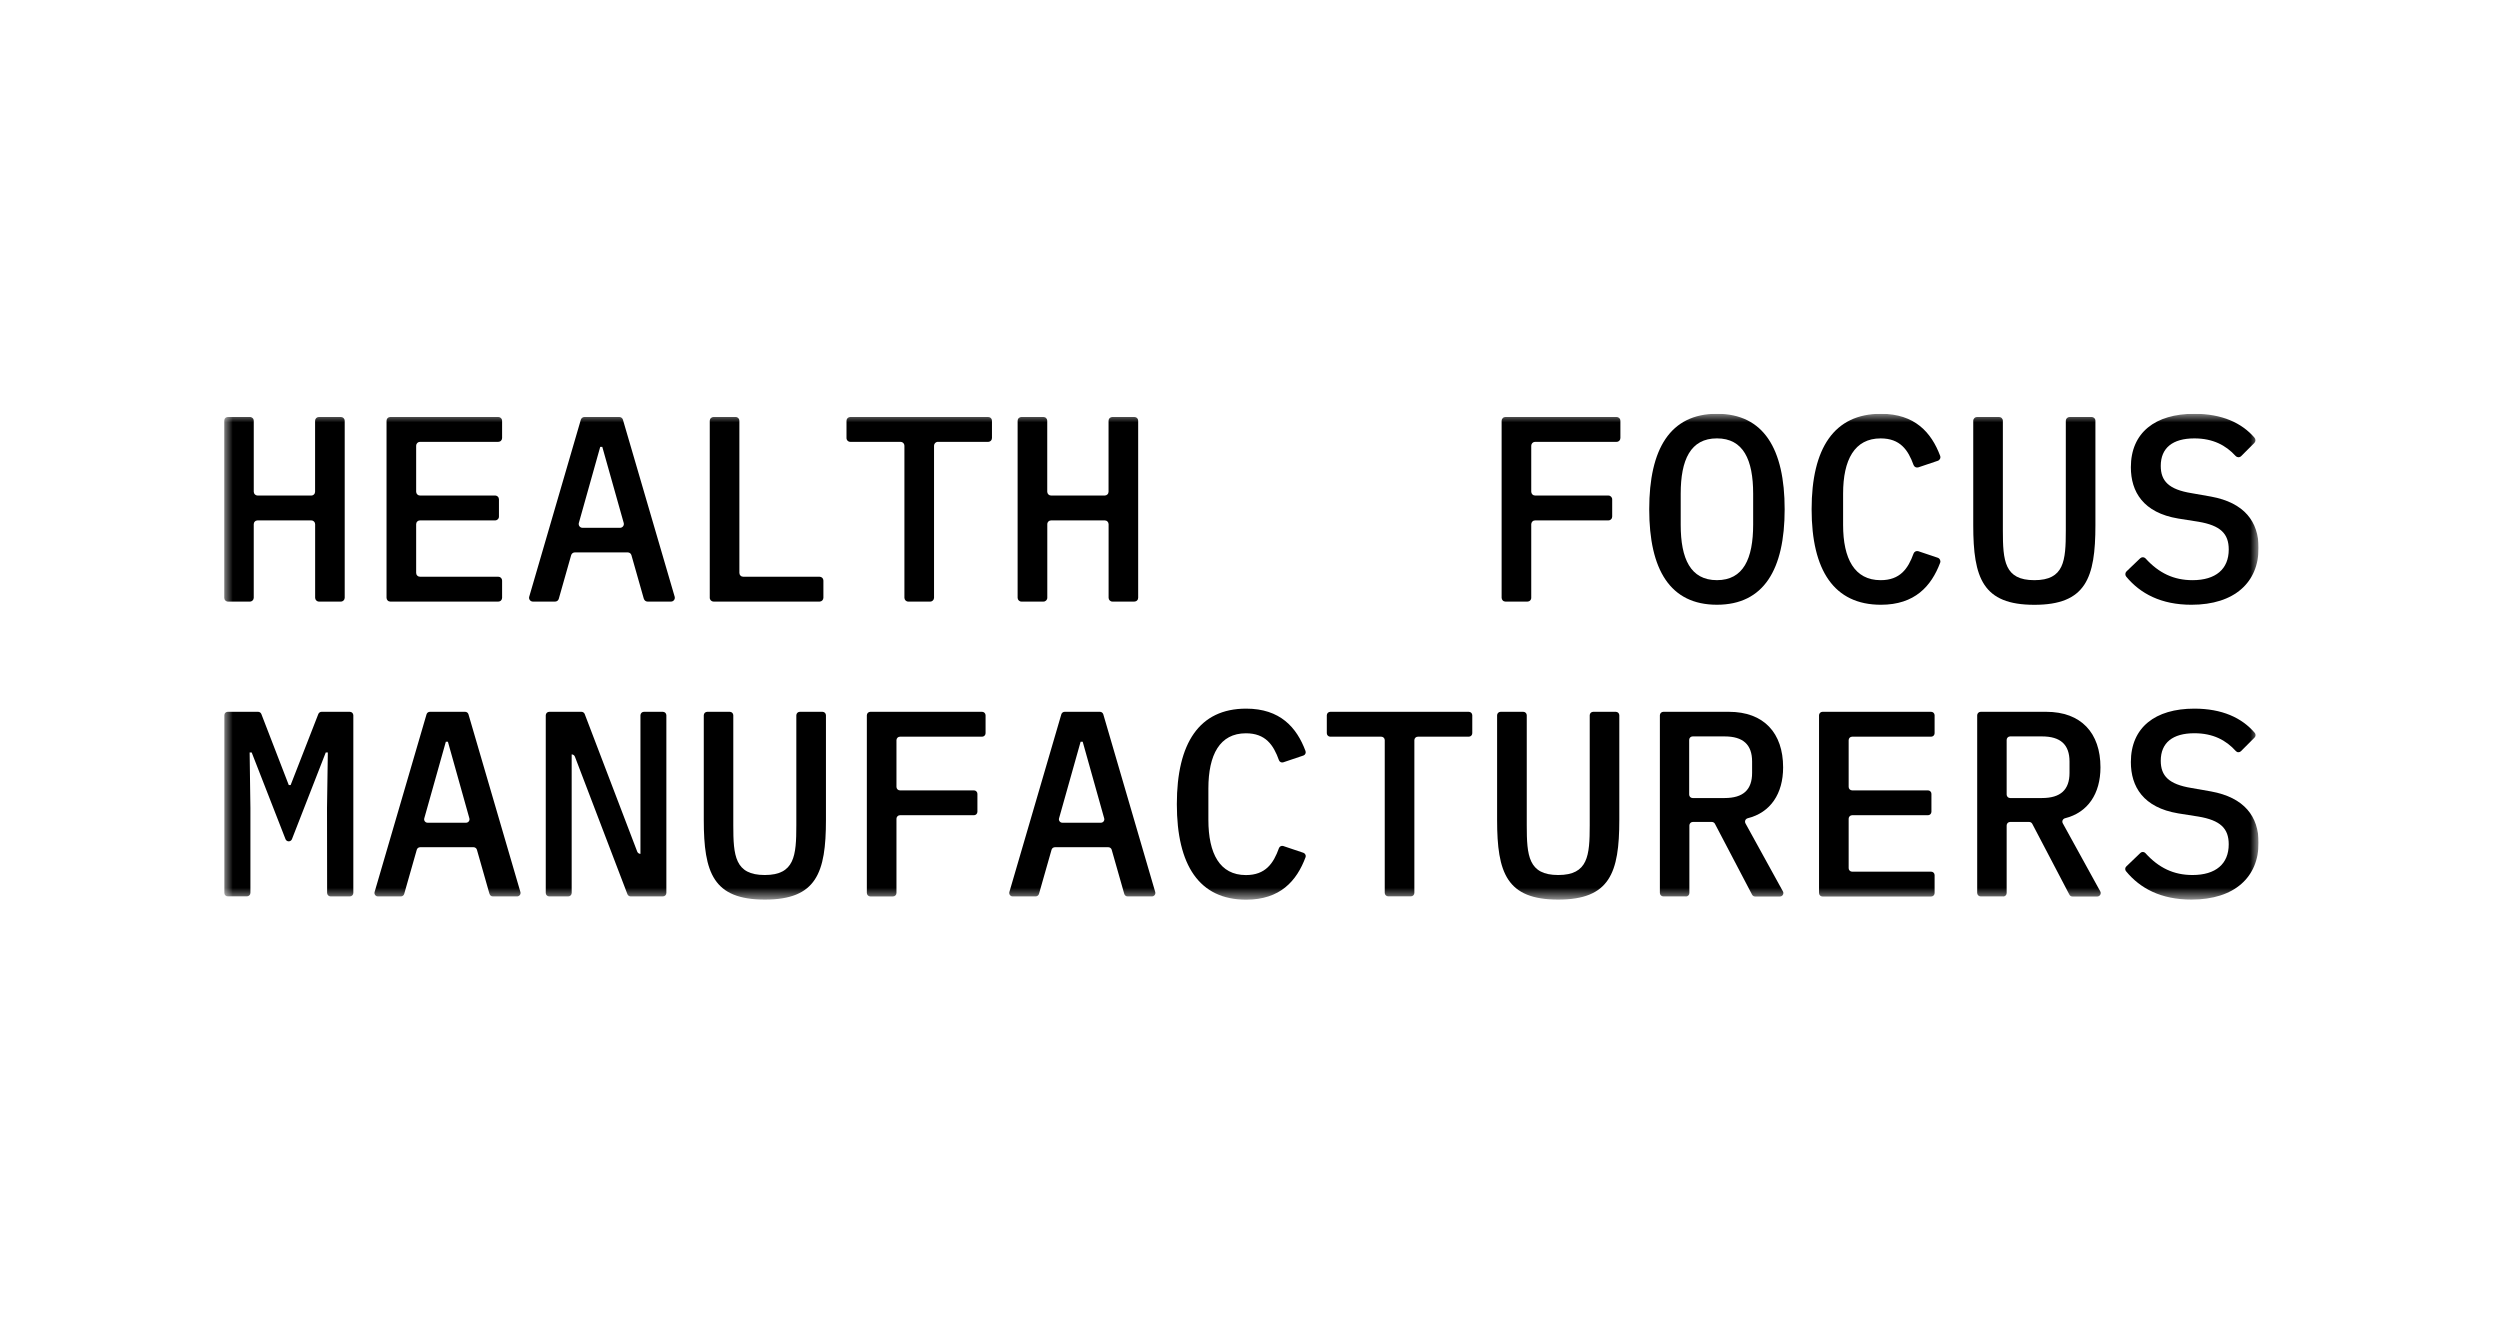
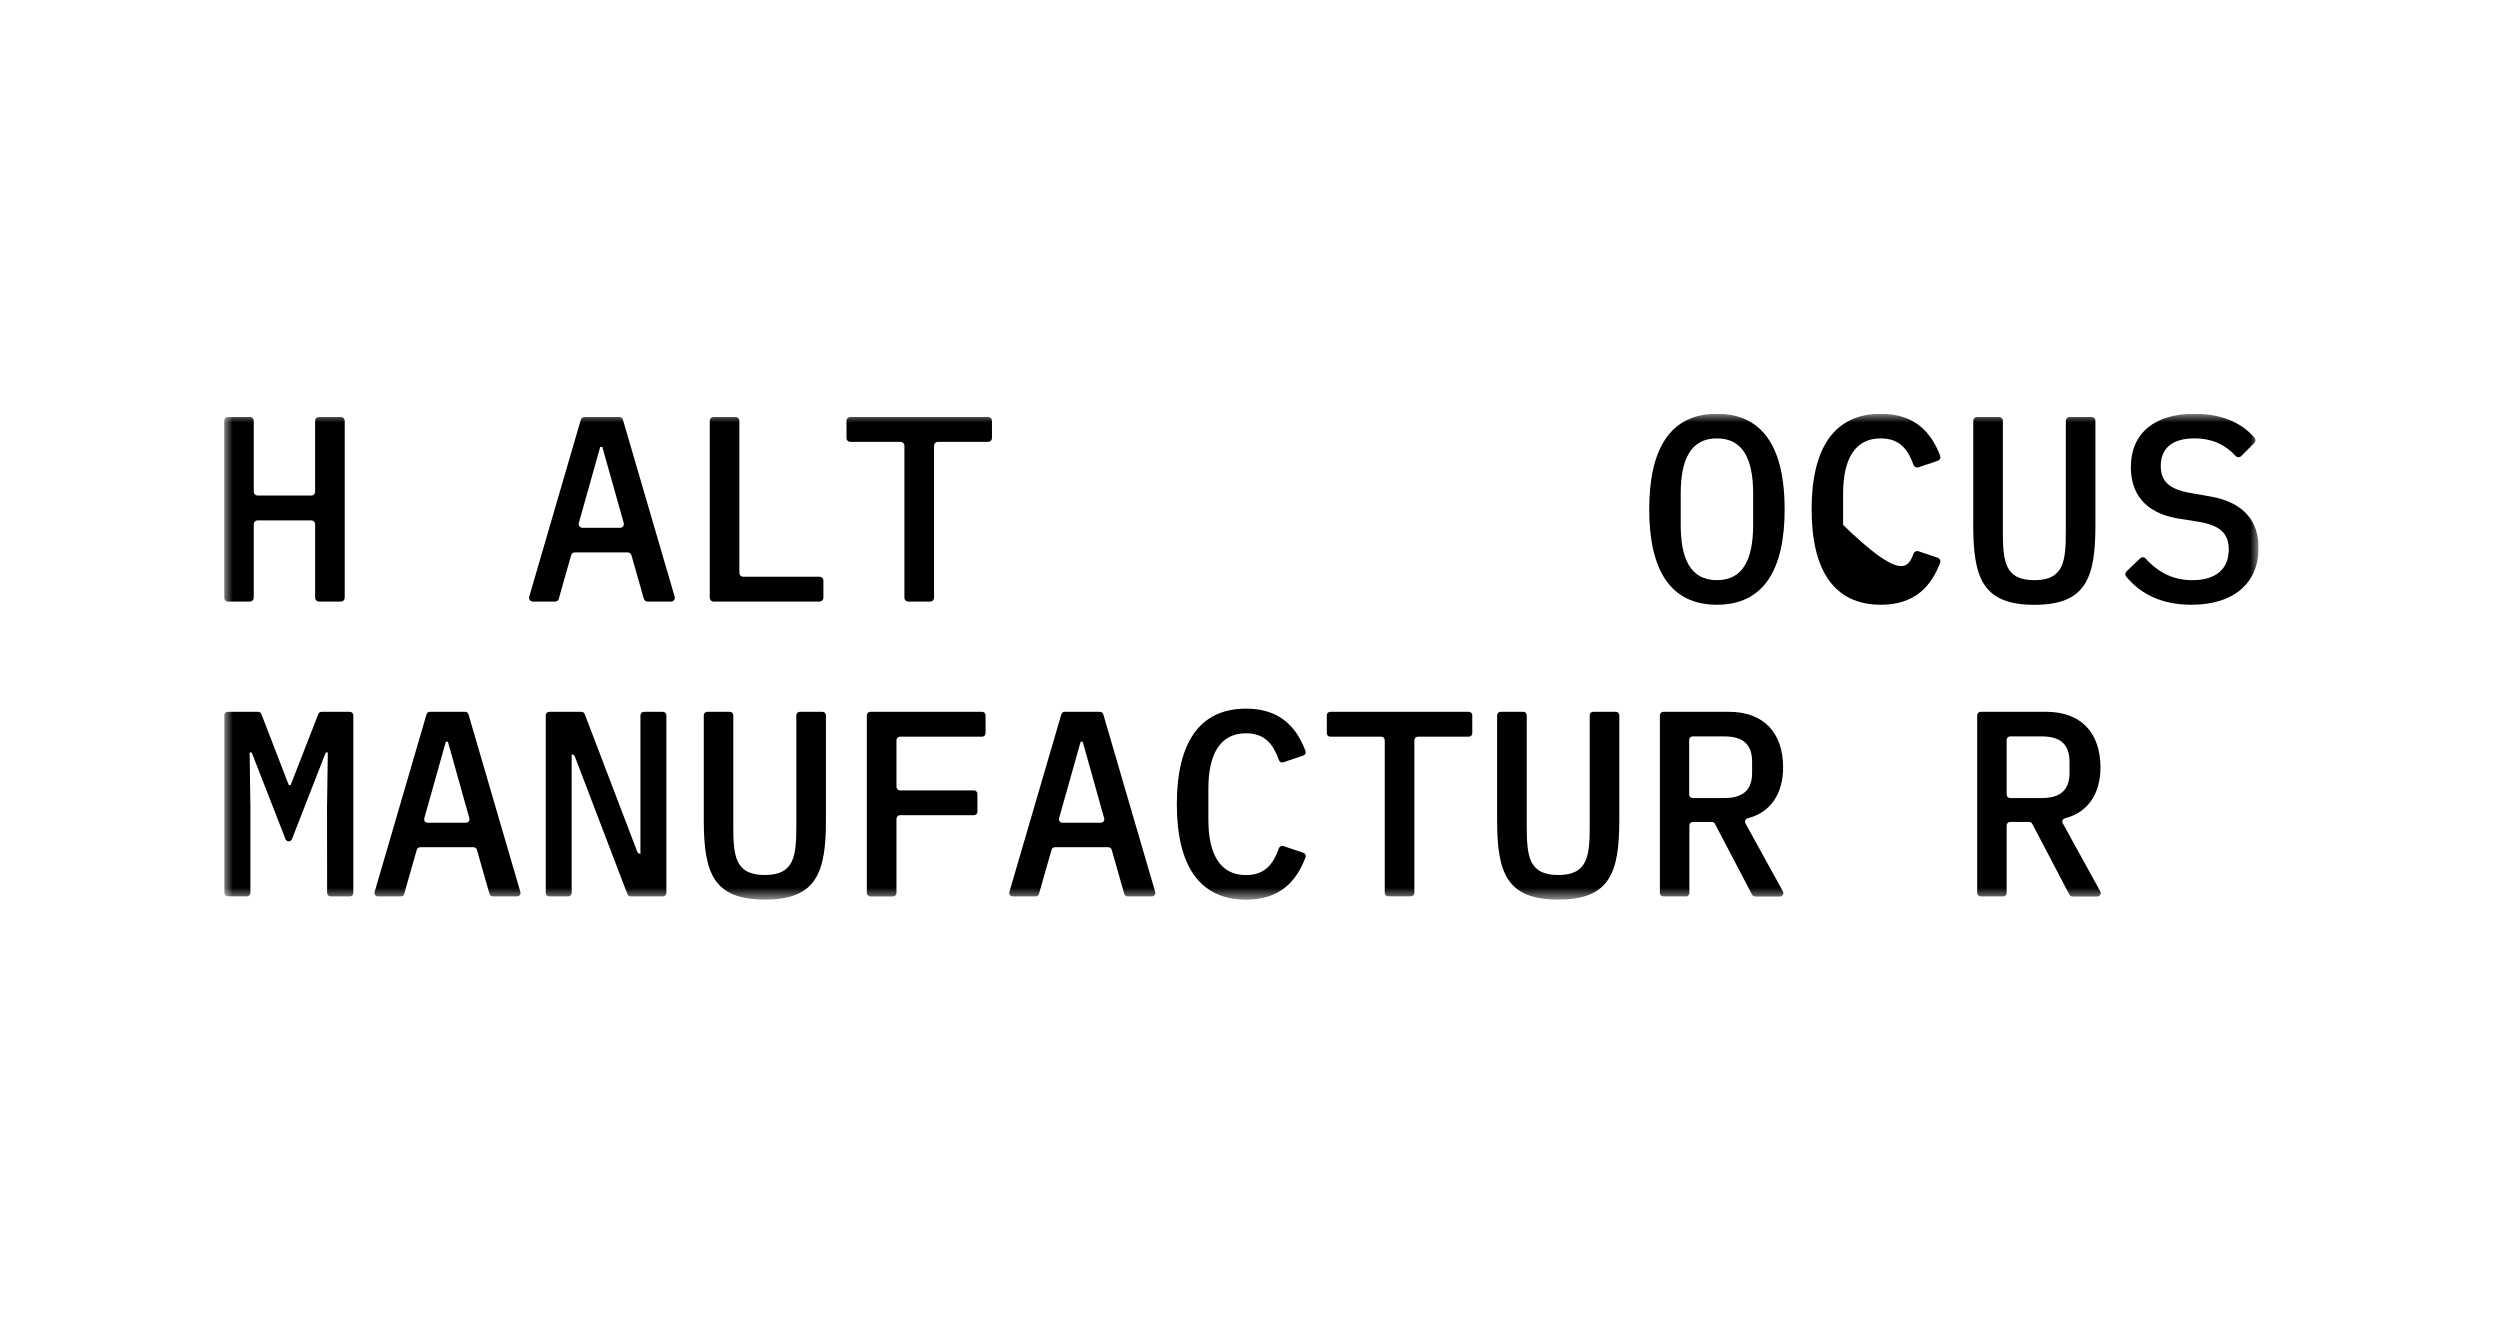
<svg xmlns="http://www.w3.org/2000/svg" width="145" height="77" viewBox="0 0 145 77" fill="none">
  <g clip-path="url(#clip0_1145_3049)">
    <mask id="mask0_1145_3049" style="mask-type:luminance" maskUnits="userSpaceOnUse" x="13" y="24" width="118" height="29">
      <path d="M131 24H13V52.177H131V24Z" fill="white" />
    </mask>
    <g mask="url(#mask0_1145_3049)">
-       <path d="M87.094 34.67V24.407C87.094 24.348 87.118 24.292 87.16 24.25C87.201 24.208 87.258 24.185 87.317 24.185H93.761C93.79 24.185 93.819 24.19 93.846 24.201C93.873 24.213 93.897 24.229 93.918 24.25C93.939 24.271 93.955 24.295 93.966 24.322C93.977 24.349 93.983 24.378 93.983 24.407V25.405C93.983 25.434 93.977 25.463 93.966 25.49C93.955 25.517 93.939 25.541 93.918 25.562C93.897 25.583 93.873 25.599 93.846 25.61C93.819 25.622 93.79 25.627 93.761 25.627H89.035C88.977 25.627 88.92 25.651 88.878 25.692C88.837 25.734 88.813 25.79 88.812 25.849V28.519C88.812 28.578 88.836 28.634 88.878 28.676C88.919 28.718 88.977 28.741 89.035 28.741H93.285C93.345 28.741 93.4 28.765 93.442 28.806C93.484 28.848 93.507 28.904 93.507 28.963V29.961C93.507 29.991 93.502 30.019 93.491 30.046C93.479 30.073 93.463 30.098 93.442 30.118C93.422 30.139 93.398 30.155 93.371 30.166C93.343 30.177 93.315 30.183 93.285 30.183H89.035C88.977 30.183 88.919 30.206 88.878 30.248C88.836 30.29 88.812 30.347 88.812 30.406V34.67C88.813 34.7 88.807 34.728 88.796 34.755C88.785 34.782 88.769 34.807 88.748 34.828C88.727 34.848 88.703 34.865 88.676 34.876C88.649 34.887 88.62 34.893 88.591 34.893H87.317C87.258 34.893 87.201 34.87 87.16 34.828C87.118 34.786 87.094 34.729 87.094 34.67Z" fill="black" />
      <path d="M101.683 30.428V28.633C101.683 26.669 101.116 25.426 99.582 25.426C98.049 25.426 97.481 26.669 97.481 28.633V30.443C97.481 32.406 98.049 33.649 99.582 33.649C101.116 33.649 101.683 32.406 101.683 30.427V30.428ZM95.655 29.538C95.655 26.04 96.867 23.999 99.582 23.999C102.297 23.999 103.51 26.04 103.51 29.538C103.51 33.035 102.297 35.075 99.582 35.075C96.867 35.075 95.655 33.04 95.655 29.538Z" fill="black" />
-       <path d="M105.074 29.539C105.074 25.995 106.378 24 109.093 24C111.059 24 112.016 25.078 112.528 26.435C112.539 26.463 112.544 26.493 112.543 26.523C112.542 26.553 112.535 26.583 112.522 26.61C112.509 26.637 112.491 26.661 112.469 26.681C112.446 26.701 112.421 26.717 112.392 26.726L111.265 27.106C111.21 27.124 111.15 27.12 111.098 27.095C111.046 27.07 111.006 27.025 110.986 26.97C110.668 26.089 110.204 25.427 109.078 25.427C107.56 25.427 106.9 26.67 106.9 28.634V30.444C106.9 32.407 107.56 33.65 109.078 33.65C110.204 33.65 110.668 32.988 110.986 32.107C111.006 32.052 111.046 32.007 111.098 31.982C111.15 31.957 111.21 31.953 111.265 31.971L112.392 32.35C112.421 32.36 112.446 32.375 112.469 32.395C112.491 32.416 112.509 32.44 112.522 32.467C112.534 32.494 112.541 32.524 112.543 32.554C112.544 32.584 112.539 32.614 112.528 32.642C112.016 33.997 111.059 35.076 109.093 35.076C106.378 35.076 105.074 33.083 105.074 29.539Z" fill="black" />
+       <path d="M105.074 29.539C105.074 25.995 106.378 24 109.093 24C111.059 24 112.016 25.078 112.528 26.435C112.539 26.463 112.544 26.493 112.543 26.523C112.542 26.553 112.535 26.583 112.522 26.61C112.509 26.637 112.491 26.661 112.469 26.681C112.446 26.701 112.421 26.717 112.392 26.726L111.265 27.106C111.21 27.124 111.15 27.12 111.098 27.095C111.046 27.07 111.006 27.025 110.986 26.97C110.668 26.089 110.204 25.427 109.078 25.427C107.56 25.427 106.9 26.67 106.9 28.634V30.444C110.204 33.65 110.668 32.988 110.986 32.107C111.006 32.052 111.046 32.007 111.098 31.982C111.15 31.957 111.21 31.953 111.265 31.971L112.392 32.35C112.421 32.36 112.446 32.375 112.469 32.395C112.491 32.416 112.509 32.44 112.522 32.467C112.534 32.494 112.541 32.524 112.543 32.554C112.544 32.584 112.539 32.614 112.528 32.642C112.016 33.997 111.059 35.076 109.093 35.076C106.378 35.076 105.074 33.083 105.074 29.539Z" fill="black" />
      <path d="M115.943 24.185C116.002 24.185 116.059 24.208 116.101 24.25C116.142 24.292 116.166 24.348 116.166 24.407V30.766C116.166 32.53 116.258 33.65 117.992 33.65C119.726 33.65 119.817 32.53 119.817 30.766V24.407C119.817 24.348 119.84 24.292 119.882 24.25C119.924 24.208 119.98 24.185 120.039 24.185H121.313C121.342 24.185 121.371 24.19 121.398 24.201C121.425 24.213 121.449 24.229 121.47 24.25C121.49 24.271 121.507 24.295 121.518 24.322C121.529 24.349 121.534 24.378 121.534 24.407V30.462C121.534 33.529 120.983 35.079 117.992 35.079C115.001 35.079 114.448 33.529 114.448 30.462V24.407C114.448 24.378 114.453 24.349 114.465 24.322C114.476 24.295 114.492 24.271 114.512 24.25C114.533 24.229 114.557 24.213 114.584 24.201C114.611 24.19 114.64 24.185 114.669 24.185H115.943Z" fill="black" />
      <path d="M123.337 33.141L124.129 32.383C124.15 32.363 124.175 32.347 124.203 32.336C124.23 32.326 124.259 32.321 124.289 32.322C124.319 32.323 124.347 32.329 124.374 32.342C124.401 32.354 124.425 32.371 124.445 32.393C125.22 33.243 126.084 33.65 127.165 33.65C128.515 33.65 129.267 33.006 129.267 31.871C129.267 30.95 128.787 30.475 127.502 30.259L126.336 30.075C124.311 29.738 123.59 28.526 123.59 27.1C123.59 25.09 125.002 24 127.272 24C128.864 24 130.019 24.52 130.763 25.389C130.799 25.432 130.818 25.486 130.816 25.543C130.814 25.599 130.791 25.652 130.751 25.692L129.987 26.456C129.966 26.477 129.941 26.493 129.912 26.504C129.885 26.515 129.855 26.52 129.825 26.52C129.795 26.519 129.766 26.512 129.739 26.5C129.711 26.487 129.687 26.469 129.666 26.447C129.101 25.826 128.35 25.427 127.272 25.427C126.015 25.427 125.324 25.979 125.324 27.023C125.324 27.897 125.785 28.388 127.103 28.602L128.239 28.802C130.172 29.155 131 30.259 131 31.779C131 33.758 129.62 35.076 127.103 35.076C125.343 35.076 124.135 34.428 123.321 33.445C123.285 33.402 123.267 33.346 123.27 33.29C123.273 33.234 123.297 33.181 123.337 33.141Z" fill="black" />
      <path d="M18.051 30.183H14.938C14.88 30.183 14.823 30.206 14.782 30.248C14.74 30.289 14.717 30.346 14.717 30.404V34.67C14.717 34.729 14.694 34.785 14.652 34.827C14.611 34.868 14.554 34.892 14.495 34.892H13.222C13.163 34.892 13.106 34.868 13.065 34.827C13.023 34.785 13 34.729 13 34.67V24.406C13 24.347 13.023 24.291 13.065 24.249C13.106 24.208 13.163 24.185 13.222 24.185H14.497C14.526 24.185 14.555 24.19 14.581 24.201C14.608 24.213 14.633 24.229 14.653 24.249C14.674 24.27 14.69 24.294 14.701 24.321C14.712 24.348 14.718 24.377 14.718 24.406V28.52C14.718 28.579 14.741 28.635 14.783 28.677C14.825 28.718 14.881 28.741 14.94 28.741H18.052C18.082 28.742 18.111 28.736 18.138 28.725C18.165 28.714 18.189 28.698 18.21 28.677C18.231 28.656 18.247 28.632 18.258 28.605C18.269 28.578 18.275 28.549 18.275 28.52V24.406C18.275 24.347 18.299 24.291 18.34 24.249C18.382 24.208 18.438 24.185 18.497 24.185H19.772C19.831 24.185 19.887 24.208 19.928 24.249C19.97 24.291 19.993 24.347 19.993 24.406V34.67C19.993 34.729 19.97 34.785 19.928 34.827C19.887 34.868 19.831 34.892 19.772 34.892H18.499C18.44 34.892 18.384 34.868 18.343 34.827C18.301 34.785 18.278 34.729 18.278 34.67V30.404C18.278 30.375 18.272 30.346 18.261 30.319C18.249 30.292 18.233 30.268 18.212 30.247C18.192 30.227 18.167 30.21 18.14 30.199C18.113 30.188 18.084 30.183 18.055 30.183" fill="black" />
-       <path d="M22.419 34.67V24.406C22.419 24.347 22.442 24.291 22.484 24.249C22.525 24.208 22.581 24.185 22.64 24.185H28.901C28.96 24.185 29.016 24.208 29.058 24.249C29.099 24.291 29.122 24.347 29.122 24.406V25.406C29.122 25.465 29.099 25.521 29.058 25.562C29.016 25.604 28.96 25.627 28.901 25.627H24.358C24.3 25.627 24.243 25.651 24.202 25.692C24.16 25.734 24.137 25.79 24.137 25.849V28.52C24.137 28.579 24.16 28.635 24.202 28.677C24.243 28.718 24.3 28.741 24.358 28.741H28.716C28.746 28.741 28.775 28.747 28.802 28.758C28.829 28.769 28.853 28.785 28.874 28.806C28.895 28.826 28.911 28.851 28.922 28.878C28.933 28.905 28.939 28.934 28.939 28.963V29.961C28.939 29.991 28.933 30.02 28.922 30.047C28.911 30.073 28.895 30.098 28.874 30.119C28.853 30.139 28.829 30.155 28.802 30.166C28.775 30.177 28.746 30.183 28.716 30.183H24.358C24.3 30.183 24.243 30.206 24.202 30.248C24.16 30.289 24.137 30.346 24.137 30.404V33.229C24.137 33.288 24.16 33.344 24.202 33.385C24.243 33.427 24.3 33.45 24.358 33.45H28.901C28.96 33.45 29.016 33.474 29.058 33.515C29.099 33.557 29.122 33.613 29.122 33.672V34.67C29.122 34.7 29.117 34.728 29.106 34.755C29.095 34.782 29.078 34.807 29.058 34.828C29.037 34.848 29.013 34.865 28.986 34.876C28.959 34.887 28.93 34.893 28.901 34.893H22.64C22.611 34.893 22.582 34.887 22.555 34.876C22.528 34.865 22.504 34.848 22.483 34.828C22.463 34.807 22.446 34.782 22.435 34.755C22.424 34.728 22.419 34.7 22.419 34.67Z" fill="black" />
      <path d="M34.933 25.918H34.813L33.573 30.331C33.564 30.364 33.562 30.399 33.569 30.433C33.575 30.466 33.589 30.498 33.609 30.525C33.63 30.552 33.657 30.574 33.687 30.59C33.718 30.605 33.752 30.613 33.786 30.613H35.963C35.997 30.613 36.031 30.605 36.061 30.59C36.092 30.574 36.118 30.552 36.139 30.525C36.16 30.498 36.174 30.466 36.18 30.433C36.186 30.399 36.185 30.364 36.176 30.331L34.933 25.918ZM37.342 34.731L36.623 32.2C36.61 32.154 36.582 32.113 36.544 32.084C36.505 32.055 36.459 32.039 36.41 32.039H33.341C33.292 32.039 33.245 32.054 33.207 32.084C33.168 32.113 33.14 32.154 33.127 32.2L32.409 34.731C32.396 34.778 32.368 34.819 32.33 34.848C32.291 34.877 32.244 34.892 32.196 34.892H30.907C30.872 34.892 30.838 34.884 30.808 34.868C30.777 34.853 30.75 34.83 30.73 34.803C30.709 34.775 30.695 34.743 30.689 34.71C30.683 34.676 30.685 34.641 30.695 34.608L33.688 24.344C33.702 24.298 33.73 24.258 33.768 24.229C33.806 24.201 33.853 24.185 33.901 24.185H35.916C35.964 24.184 36.011 24.2 36.05 24.228C36.088 24.257 36.117 24.298 36.13 24.344L39.131 34.608C39.14 34.641 39.142 34.676 39.136 34.71C39.13 34.744 39.116 34.776 39.095 34.803C39.074 34.831 39.048 34.853 39.017 34.869C38.986 34.884 38.952 34.892 38.917 34.892H37.559C37.51 34.892 37.464 34.877 37.425 34.847C37.386 34.819 37.358 34.778 37.346 34.731" fill="black" />
      <path d="M41.166 34.67V24.406C41.166 24.377 41.172 24.348 41.183 24.321C41.194 24.294 41.21 24.27 41.231 24.249C41.251 24.229 41.276 24.213 41.303 24.201C41.33 24.19 41.358 24.185 41.387 24.185H42.661C42.69 24.184 42.719 24.19 42.746 24.201C42.773 24.212 42.798 24.228 42.819 24.249C42.839 24.27 42.856 24.294 42.867 24.321C42.878 24.348 42.884 24.377 42.884 24.406V33.229C42.884 33.258 42.89 33.287 42.901 33.313C42.912 33.34 42.928 33.365 42.949 33.385C42.969 33.406 42.994 33.422 43.021 33.434C43.048 33.445 43.076 33.45 43.105 33.45H47.535C47.594 33.45 47.651 33.474 47.692 33.515C47.734 33.557 47.757 33.613 47.757 33.672V34.67C47.757 34.728 47.734 34.784 47.694 34.825C47.653 34.867 47.598 34.891 47.54 34.892H41.387C41.358 34.892 41.329 34.886 41.302 34.875C41.275 34.864 41.251 34.847 41.23 34.827C41.21 34.806 41.194 34.781 41.182 34.754C41.171 34.727 41.166 34.698 41.166 34.669" fill="black" />
      <path d="M54.174 25.849V34.67C54.174 34.729 54.151 34.785 54.109 34.827C54.068 34.868 54.012 34.892 53.953 34.892H52.678C52.619 34.892 52.563 34.868 52.521 34.827C52.48 34.785 52.456 34.729 52.456 34.67V25.849C52.456 25.79 52.433 25.734 52.391 25.692C52.35 25.651 52.294 25.627 52.235 25.627H49.318C49.289 25.627 49.26 25.622 49.233 25.61C49.206 25.599 49.182 25.583 49.161 25.562C49.141 25.541 49.124 25.517 49.113 25.49C49.102 25.463 49.096 25.434 49.097 25.405V24.406C49.097 24.347 49.12 24.291 49.161 24.249C49.203 24.208 49.26 24.185 49.318 24.185H57.312C57.371 24.185 57.428 24.208 57.469 24.249C57.511 24.291 57.534 24.347 57.534 24.406V25.405C57.534 25.434 57.528 25.463 57.517 25.49C57.506 25.517 57.49 25.541 57.469 25.562C57.449 25.583 57.424 25.599 57.397 25.61C57.37 25.622 57.342 25.627 57.312 25.627H54.396C54.337 25.627 54.281 25.651 54.239 25.692C54.198 25.734 54.174 25.79 54.174 25.849Z" fill="black" />
-       <path d="M64.077 30.183H60.964C60.935 30.183 60.906 30.189 60.879 30.2C60.852 30.211 60.828 30.227 60.807 30.248C60.787 30.268 60.77 30.293 60.759 30.32C60.748 30.346 60.743 30.375 60.743 30.404V34.67C60.743 34.7 60.737 34.729 60.725 34.756C60.714 34.783 60.698 34.807 60.677 34.828C60.656 34.848 60.631 34.865 60.604 34.876C60.577 34.887 60.548 34.892 60.519 34.892H59.244C59.185 34.892 59.129 34.868 59.087 34.827C59.045 34.785 59.022 34.729 59.022 34.67V24.406C59.022 24.347 59.045 24.291 59.087 24.249C59.129 24.208 59.185 24.185 59.244 24.185H60.519C60.577 24.185 60.634 24.208 60.675 24.249C60.717 24.291 60.74 24.347 60.74 24.406V28.52C60.74 28.579 60.764 28.635 60.805 28.677C60.847 28.718 60.903 28.741 60.962 28.741H64.075C64.133 28.741 64.19 28.718 64.231 28.677C64.273 28.635 64.296 28.579 64.296 28.52V24.406C64.296 24.347 64.319 24.291 64.361 24.249C64.403 24.208 64.459 24.185 64.518 24.185H65.793C65.851 24.185 65.908 24.208 65.949 24.249C65.991 24.291 66.014 24.347 66.014 24.406V34.67C66.014 34.699 66.009 34.728 65.998 34.755C65.987 34.782 65.97 34.807 65.95 34.827C65.929 34.848 65.905 34.864 65.878 34.875C65.851 34.886 65.822 34.892 65.793 34.892H64.52C64.461 34.892 64.405 34.868 64.363 34.827C64.322 34.785 64.299 34.729 64.299 34.67V30.404C64.299 30.346 64.275 30.289 64.234 30.248C64.192 30.206 64.136 30.183 64.077 30.183Z" fill="black" />
      <path d="M18.967 46.864L19.014 43.643H18.894L16.933 48.671C16.918 48.709 16.892 48.74 16.859 48.763C16.826 48.786 16.787 48.798 16.746 48.798C16.706 48.798 16.667 48.786 16.634 48.763C16.6 48.74 16.575 48.709 16.56 48.671L14.598 43.643H14.479L14.524 46.864V51.788C14.524 51.841 14.503 51.892 14.466 51.929C14.428 51.967 14.377 51.988 14.324 51.988H13.207C13.154 51.988 13.103 51.967 13.065 51.929C13.028 51.892 13.006 51.841 13.006 51.788V41.486C13.006 41.433 13.027 41.382 13.065 41.344C13.103 41.306 13.154 41.285 13.207 41.285H14.97C15.01 41.285 15.05 41.297 15.084 41.32C15.117 41.343 15.143 41.376 15.158 41.413L16.749 45.534H16.857L18.463 41.413C18.478 41.376 18.504 41.343 18.537 41.32C18.57 41.297 18.61 41.285 18.65 41.285H20.291C20.345 41.285 20.396 41.306 20.434 41.344C20.471 41.382 20.493 41.433 20.493 41.486V51.792C20.492 51.846 20.471 51.896 20.433 51.934C20.396 51.971 20.345 51.992 20.291 51.992H19.174C19.121 51.992 19.07 51.971 19.033 51.934C18.995 51.896 18.974 51.846 18.973 51.792L18.967 46.864Z" fill="black" />
      <path d="M25.978 43.019H25.859L24.608 47.463C24.599 47.493 24.598 47.524 24.603 47.555C24.609 47.585 24.622 47.614 24.64 47.639C24.659 47.663 24.683 47.684 24.711 47.697C24.739 47.711 24.769 47.718 24.8 47.718H27.031C27.062 47.718 27.093 47.711 27.12 47.697C27.148 47.684 27.172 47.663 27.191 47.639C27.21 47.614 27.222 47.585 27.228 47.555C27.234 47.524 27.232 47.493 27.224 47.463L25.978 43.019ZM28.391 51.847L27.661 49.285C27.649 49.243 27.624 49.206 27.589 49.18C27.554 49.154 27.512 49.139 27.468 49.139H24.366C24.322 49.139 24.28 49.154 24.245 49.18C24.21 49.206 24.185 49.243 24.173 49.285L23.443 51.847C23.431 51.889 23.405 51.926 23.371 51.952C23.336 51.978 23.293 51.992 23.25 51.992H21.92C21.889 51.992 21.858 51.985 21.83 51.972C21.802 51.958 21.778 51.938 21.759 51.913C21.74 51.888 21.728 51.859 21.722 51.828C21.716 51.798 21.718 51.766 21.727 51.736L24.739 41.43C24.751 41.388 24.777 41.351 24.811 41.325C24.846 41.299 24.889 41.285 24.932 41.285H26.978C27.022 41.285 27.064 41.299 27.099 41.325C27.134 41.352 27.159 41.388 27.171 41.43L30.183 51.736C30.192 51.766 30.194 51.798 30.188 51.828C30.183 51.859 30.17 51.888 30.151 51.913C30.133 51.938 30.108 51.958 30.08 51.972C30.052 51.985 30.022 51.992 29.991 51.992H28.587C28.544 51.993 28.501 51.979 28.466 51.953C28.432 51.926 28.406 51.889 28.395 51.847" fill="black" />
      <path d="M33.344 43.885C33.33 43.846 33.304 43.814 33.271 43.791C33.238 43.767 33.198 43.755 33.157 43.755V51.792C33.157 51.846 33.136 51.896 33.099 51.934C33.061 51.971 33.011 51.992 32.958 51.992H31.855C31.802 51.992 31.751 51.971 31.713 51.934C31.675 51.896 31.654 51.846 31.654 51.792V41.486C31.654 41.433 31.675 41.382 31.713 41.344C31.75 41.306 31.801 41.285 31.855 41.285H33.725C33.766 41.285 33.806 41.297 33.839 41.321C33.873 41.344 33.898 41.376 33.913 41.414L36.959 49.394C36.973 49.432 36.999 49.465 37.032 49.488C37.066 49.511 37.105 49.523 37.146 49.524V41.486C37.146 41.433 37.167 41.382 37.205 41.344C37.242 41.306 37.293 41.285 37.347 41.285H38.449C38.502 41.285 38.553 41.307 38.591 41.344C38.628 41.382 38.649 41.433 38.649 41.486V51.792C38.649 51.846 38.628 51.896 38.591 51.934C38.553 51.971 38.502 51.992 38.449 51.992H36.578C36.538 51.992 36.498 51.98 36.465 51.957C36.432 51.934 36.406 51.902 36.391 51.864L33.344 43.885Z" fill="black" />
      <path d="M42.33 41.285C42.383 41.285 42.434 41.306 42.472 41.344C42.51 41.382 42.531 41.433 42.531 41.486V47.867C42.531 49.63 42.623 50.751 44.357 50.751C46.09 50.751 46.187 49.63 46.187 47.867V41.486C46.187 41.433 46.209 41.382 46.246 41.344C46.284 41.306 46.335 41.285 46.388 41.285H47.706C47.759 41.285 47.809 41.307 47.847 41.344C47.884 41.382 47.905 41.433 47.905 41.486V47.56C47.905 50.627 47.353 52.177 44.363 52.177C41.372 52.177 40.819 50.627 40.819 47.56V41.486C40.819 41.433 40.84 41.382 40.877 41.344C40.915 41.307 40.965 41.285 41.019 41.285H42.33Z" fill="black" />
      <path d="M50.277 51.792V41.486C50.277 41.433 50.298 41.382 50.336 41.344C50.374 41.306 50.425 41.285 50.478 41.285H56.963C57.016 41.285 57.067 41.307 57.104 41.344C57.142 41.382 57.163 41.433 57.163 41.486V42.527C57.163 42.58 57.142 42.631 57.104 42.669C57.067 42.706 57.016 42.727 56.963 42.728H52.196C52.143 42.728 52.092 42.749 52.055 42.786C52.017 42.824 51.996 42.875 51.995 42.928V45.641C51.995 45.694 52.017 45.745 52.054 45.783C52.092 45.821 52.143 45.842 52.196 45.842H56.49C56.543 45.842 56.594 45.863 56.631 45.901C56.669 45.938 56.69 45.989 56.69 46.042V47.082C56.69 47.136 56.669 47.187 56.631 47.224C56.594 47.262 56.543 47.283 56.49 47.283H52.196C52.143 47.283 52.092 47.304 52.055 47.342C52.017 47.38 51.996 47.43 51.995 47.483V51.794C51.995 51.847 51.974 51.898 51.937 51.935C51.899 51.972 51.849 51.994 51.795 51.994H50.478C50.425 51.994 50.374 51.973 50.337 51.935C50.299 51.898 50.278 51.847 50.277 51.794" fill="black" />
      <path d="M62.796 43.019H62.676L61.425 47.463C61.416 47.493 61.415 47.524 61.42 47.555C61.426 47.585 61.439 47.614 61.458 47.639C61.476 47.663 61.5 47.684 61.528 47.697C61.556 47.711 61.587 47.718 61.618 47.718H63.85C63.882 47.718 63.912 47.711 63.94 47.697C63.968 47.684 63.992 47.663 64.011 47.639C64.029 47.614 64.042 47.585 64.048 47.555C64.053 47.524 64.052 47.493 64.043 47.463L62.796 43.019ZM65.208 51.848L64.478 49.285C64.466 49.243 64.441 49.206 64.406 49.18C64.371 49.154 64.329 49.139 64.285 49.139H61.183C61.139 49.139 61.097 49.154 61.062 49.18C61.027 49.206 61.002 49.243 60.99 49.285L60.26 51.848C60.248 51.889 60.223 51.926 60.188 51.952C60.153 51.978 60.111 51.992 60.067 51.992H58.737C58.706 51.992 58.675 51.985 58.647 51.972C58.619 51.958 58.595 51.938 58.576 51.913C58.557 51.888 58.545 51.859 58.539 51.828C58.534 51.798 58.535 51.766 58.544 51.736L61.557 41.43C61.569 41.388 61.594 41.351 61.63 41.325C61.665 41.298 61.708 41.285 61.752 41.285H63.798C63.841 41.285 63.884 41.299 63.918 41.326C63.953 41.352 63.978 41.388 63.991 41.43L67.003 51.736C67.012 51.766 67.013 51.798 67.008 51.828C67.002 51.859 66.99 51.888 66.971 51.913C66.952 51.938 66.928 51.958 66.9 51.972C66.872 51.985 66.841 51.992 66.81 51.992H65.401C65.357 51.993 65.315 51.979 65.28 51.953C65.245 51.926 65.22 51.889 65.208 51.848Z" fill="black" />
      <path d="M68.257 46.64C68.257 43.096 69.56 41.101 72.276 41.101C74.252 41.101 75.209 42.192 75.719 43.558C75.729 43.583 75.733 43.61 75.732 43.636C75.731 43.663 75.725 43.69 75.714 43.714C75.703 43.739 75.687 43.76 75.668 43.779C75.648 43.797 75.625 43.811 75.6 43.82L74.432 44.214C74.383 44.231 74.329 44.228 74.282 44.205C74.234 44.183 74.198 44.143 74.18 44.094C73.861 43.202 73.399 42.531 72.264 42.531C70.746 42.531 70.086 43.773 70.086 45.737V47.547C70.086 49.511 70.746 50.754 72.264 50.754C73.399 50.754 73.861 50.081 74.18 49.19C74.198 49.141 74.234 49.101 74.282 49.079C74.329 49.057 74.383 49.053 74.432 49.07L75.6 49.463C75.625 49.472 75.648 49.486 75.668 49.505C75.687 49.523 75.703 49.545 75.714 49.57C75.725 49.594 75.732 49.62 75.732 49.647C75.733 49.674 75.729 49.701 75.719 49.726C75.209 51.092 74.252 52.182 72.276 52.182C69.56 52.182 68.257 50.187 68.257 46.645" fill="black" />
      <path d="M82.033 42.928V51.788C82.033 51.841 82.012 51.892 81.974 51.929C81.937 51.967 81.886 51.988 81.833 51.988H80.516C80.463 51.988 80.412 51.967 80.374 51.929C80.336 51.892 80.315 51.841 80.315 51.788V42.928C80.315 42.875 80.294 42.824 80.256 42.786C80.219 42.749 80.168 42.728 80.115 42.728H77.156C77.103 42.728 77.052 42.707 77.014 42.669C76.976 42.631 76.955 42.58 76.955 42.527V41.486C76.955 41.433 76.976 41.382 77.014 41.344C77.052 41.306 77.103 41.285 77.156 41.285H85.192C85.246 41.285 85.296 41.307 85.334 41.344C85.371 41.382 85.392 41.433 85.392 41.486V42.527C85.392 42.58 85.371 42.631 85.334 42.669C85.296 42.706 85.246 42.727 85.192 42.728H82.234C82.181 42.728 82.13 42.749 82.092 42.786C82.054 42.824 82.033 42.875 82.033 42.928Z" fill="black" />
      <path d="M88.351 41.285C88.378 41.285 88.404 41.29 88.428 41.3C88.453 41.311 88.475 41.325 88.494 41.344C88.512 41.363 88.526 41.385 88.537 41.409C88.546 41.434 88.552 41.46 88.552 41.486V47.867C88.552 49.63 88.645 50.751 90.377 50.751C92.11 50.751 92.204 49.63 92.204 47.867V41.486C92.204 41.433 92.224 41.382 92.261 41.344C92.299 41.307 92.35 41.285 92.403 41.285H93.72C93.773 41.285 93.824 41.307 93.862 41.344C93.899 41.382 93.92 41.433 93.92 41.486V47.56C93.92 50.627 93.368 52.177 90.376 52.177C87.384 52.177 86.832 50.627 86.832 47.56V41.486C86.832 41.433 86.853 41.382 86.891 41.344C86.929 41.306 86.98 41.285 87.034 41.285H88.351Z" fill="black" />
      <path d="M100.028 46.286C101.105 46.286 101.622 45.807 101.622 44.829V44.169C101.622 43.188 101.101 42.712 100.028 42.712H98.172C98.119 42.712 98.068 42.733 98.03 42.771C97.993 42.808 97.972 42.859 97.972 42.912V46.086C97.972 46.139 97.993 46.19 98.03 46.228C98.068 46.265 98.119 46.286 98.172 46.286H100.028ZM97.771 51.992H96.473C96.42 51.992 96.369 51.971 96.332 51.934C96.294 51.896 96.273 51.846 96.273 51.792V41.486C96.273 41.433 96.294 41.382 96.332 41.344C96.369 41.307 96.419 41.285 96.473 41.285H100.277C102.301 41.285 103.421 42.512 103.421 44.507C103.421 46.036 102.689 47.13 101.365 47.459C101.335 47.467 101.307 47.481 101.284 47.501C101.26 47.52 101.241 47.545 101.229 47.573C101.216 47.601 101.211 47.632 101.212 47.663C101.213 47.693 101.221 47.723 101.235 47.751L103.41 51.702C103.427 51.732 103.436 51.766 103.435 51.801C103.434 51.836 103.425 51.87 103.407 51.9C103.389 51.93 103.365 51.955 103.335 51.972C103.304 51.989 103.27 51.998 103.235 51.998H101.798C101.762 51.998 101.726 51.989 101.695 51.97C101.663 51.951 101.639 51.924 101.621 51.892L99.466 47.78C99.449 47.748 99.424 47.721 99.392 47.702C99.361 47.683 99.325 47.673 99.289 47.673H98.183C98.131 47.673 98.079 47.694 98.042 47.732C98.005 47.77 97.984 47.821 97.984 47.874V51.798C97.984 51.852 97.962 51.902 97.925 51.94C97.887 51.977 97.836 51.998 97.783 51.998" fill="black" />
-       <path d="M105.504 51.792V41.486C105.504 41.433 105.525 41.382 105.563 41.344C105.6 41.307 105.651 41.285 105.704 41.285H112.007C112.061 41.285 112.111 41.307 112.149 41.344C112.187 41.382 112.207 41.433 112.207 41.486V42.527C112.207 42.58 112.187 42.631 112.149 42.669C112.111 42.706 112.061 42.727 112.007 42.728H107.422C107.369 42.728 107.318 42.749 107.281 42.786C107.243 42.824 107.222 42.875 107.222 42.928V45.641C107.222 45.694 107.243 45.745 107.281 45.783C107.318 45.82 107.369 45.842 107.422 45.842H111.823C111.876 45.842 111.927 45.863 111.965 45.901C112.002 45.938 112.023 45.989 112.023 46.042V47.082C112.023 47.136 112.002 47.187 111.965 47.224C111.927 47.262 111.876 47.283 111.823 47.283H107.422C107.369 47.283 107.318 47.304 107.281 47.342C107.243 47.38 107.222 47.43 107.222 47.483V50.357C107.222 50.41 107.243 50.461 107.281 50.498C107.318 50.536 107.369 50.557 107.422 50.557H112.007C112.061 50.557 112.111 50.578 112.149 50.615C112.187 50.653 112.207 50.704 112.207 50.757V51.798C112.207 51.851 112.187 51.902 112.149 51.94C112.111 51.977 112.061 51.998 112.007 51.998H105.704C105.651 51.998 105.6 51.977 105.563 51.94C105.525 51.902 105.504 51.851 105.504 51.798" fill="black" />
      <path d="M118.436 46.286C119.513 46.286 120.032 45.807 120.032 44.829V44.169C120.032 43.188 119.51 42.712 118.436 42.712H116.587C116.534 42.712 116.483 42.733 116.446 42.771C116.408 42.808 116.386 42.859 116.386 42.912V46.086C116.386 46.139 116.408 46.19 116.446 46.228C116.483 46.265 116.534 46.286 116.587 46.286H118.436ZM116.18 51.992H114.879C114.825 51.992 114.775 51.971 114.737 51.934C114.699 51.896 114.678 51.846 114.677 51.792V41.486C114.677 41.433 114.698 41.382 114.737 41.344C114.774 41.306 114.825 41.285 114.879 41.285H118.681C120.706 41.285 121.827 42.512 121.827 44.507C121.827 46.036 121.094 47.13 119.77 47.459C119.74 47.467 119.712 47.481 119.688 47.501C119.665 47.52 119.646 47.545 119.633 47.573C119.621 47.601 119.615 47.632 119.616 47.663C119.618 47.693 119.626 47.723 119.641 47.751L121.816 51.702C121.833 51.732 121.842 51.766 121.841 51.801C121.84 51.836 121.831 51.87 121.813 51.9C121.795 51.93 121.77 51.955 121.74 51.972C121.709 51.99 121.674 51.999 121.64 51.998H120.203C120.167 51.998 120.131 51.989 120.099 51.97C120.069 51.951 120.043 51.924 120.026 51.892L117.871 47.78C117.854 47.748 117.828 47.721 117.797 47.702C117.766 47.683 117.73 47.673 117.693 47.673H116.587C116.534 47.673 116.482 47.694 116.445 47.731C116.407 47.769 116.386 47.82 116.386 47.874V51.798C116.386 51.851 116.365 51.902 116.328 51.94C116.29 51.977 116.239 51.998 116.186 51.998" fill="black" />
-       <path d="M123.323 50.257L124.144 49.469C124.163 49.45 124.186 49.436 124.211 49.426C124.236 49.417 124.262 49.413 124.289 49.413C124.316 49.414 124.342 49.42 124.366 49.431C124.391 49.442 124.412 49.458 124.43 49.477C125.208 50.339 126.077 50.751 127.165 50.751C128.515 50.751 129.266 50.106 129.266 48.971C129.266 48.051 128.787 47.575 127.502 47.36L126.336 47.176C124.311 46.838 123.59 45.627 123.59 44.201C123.59 42.191 125.002 41.101 127.272 41.101C128.872 41.101 130.025 41.626 130.775 42.505C130.808 42.544 130.825 42.593 130.823 42.644C130.822 42.694 130.801 42.742 130.765 42.779L129.972 43.572C129.952 43.591 129.929 43.606 129.904 43.616C129.879 43.626 129.851 43.631 129.824 43.63C129.797 43.63 129.771 43.623 129.747 43.612C129.722 43.6 129.7 43.584 129.681 43.564C129.114 42.934 128.364 42.528 127.272 42.528C126.015 42.528 125.324 43.08 125.324 44.124C125.324 44.998 125.785 45.489 127.103 45.703L128.239 45.903C130.171 46.255 131 47.36 131 48.879C131 50.858 129.619 52.177 127.103 52.177C125.334 52.177 124.122 51.522 123.309 50.531C123.276 50.492 123.259 50.442 123.262 50.391C123.264 50.34 123.286 50.292 123.323 50.257Z" fill="black" />
    </g>
  </g>
  <defs>
    <clipPath id="clip0_1145_3049">
      <rect width="118" height="28.584" fill="white" transform="translate(13 24)" />
    </clipPath>
  </defs>
</svg>